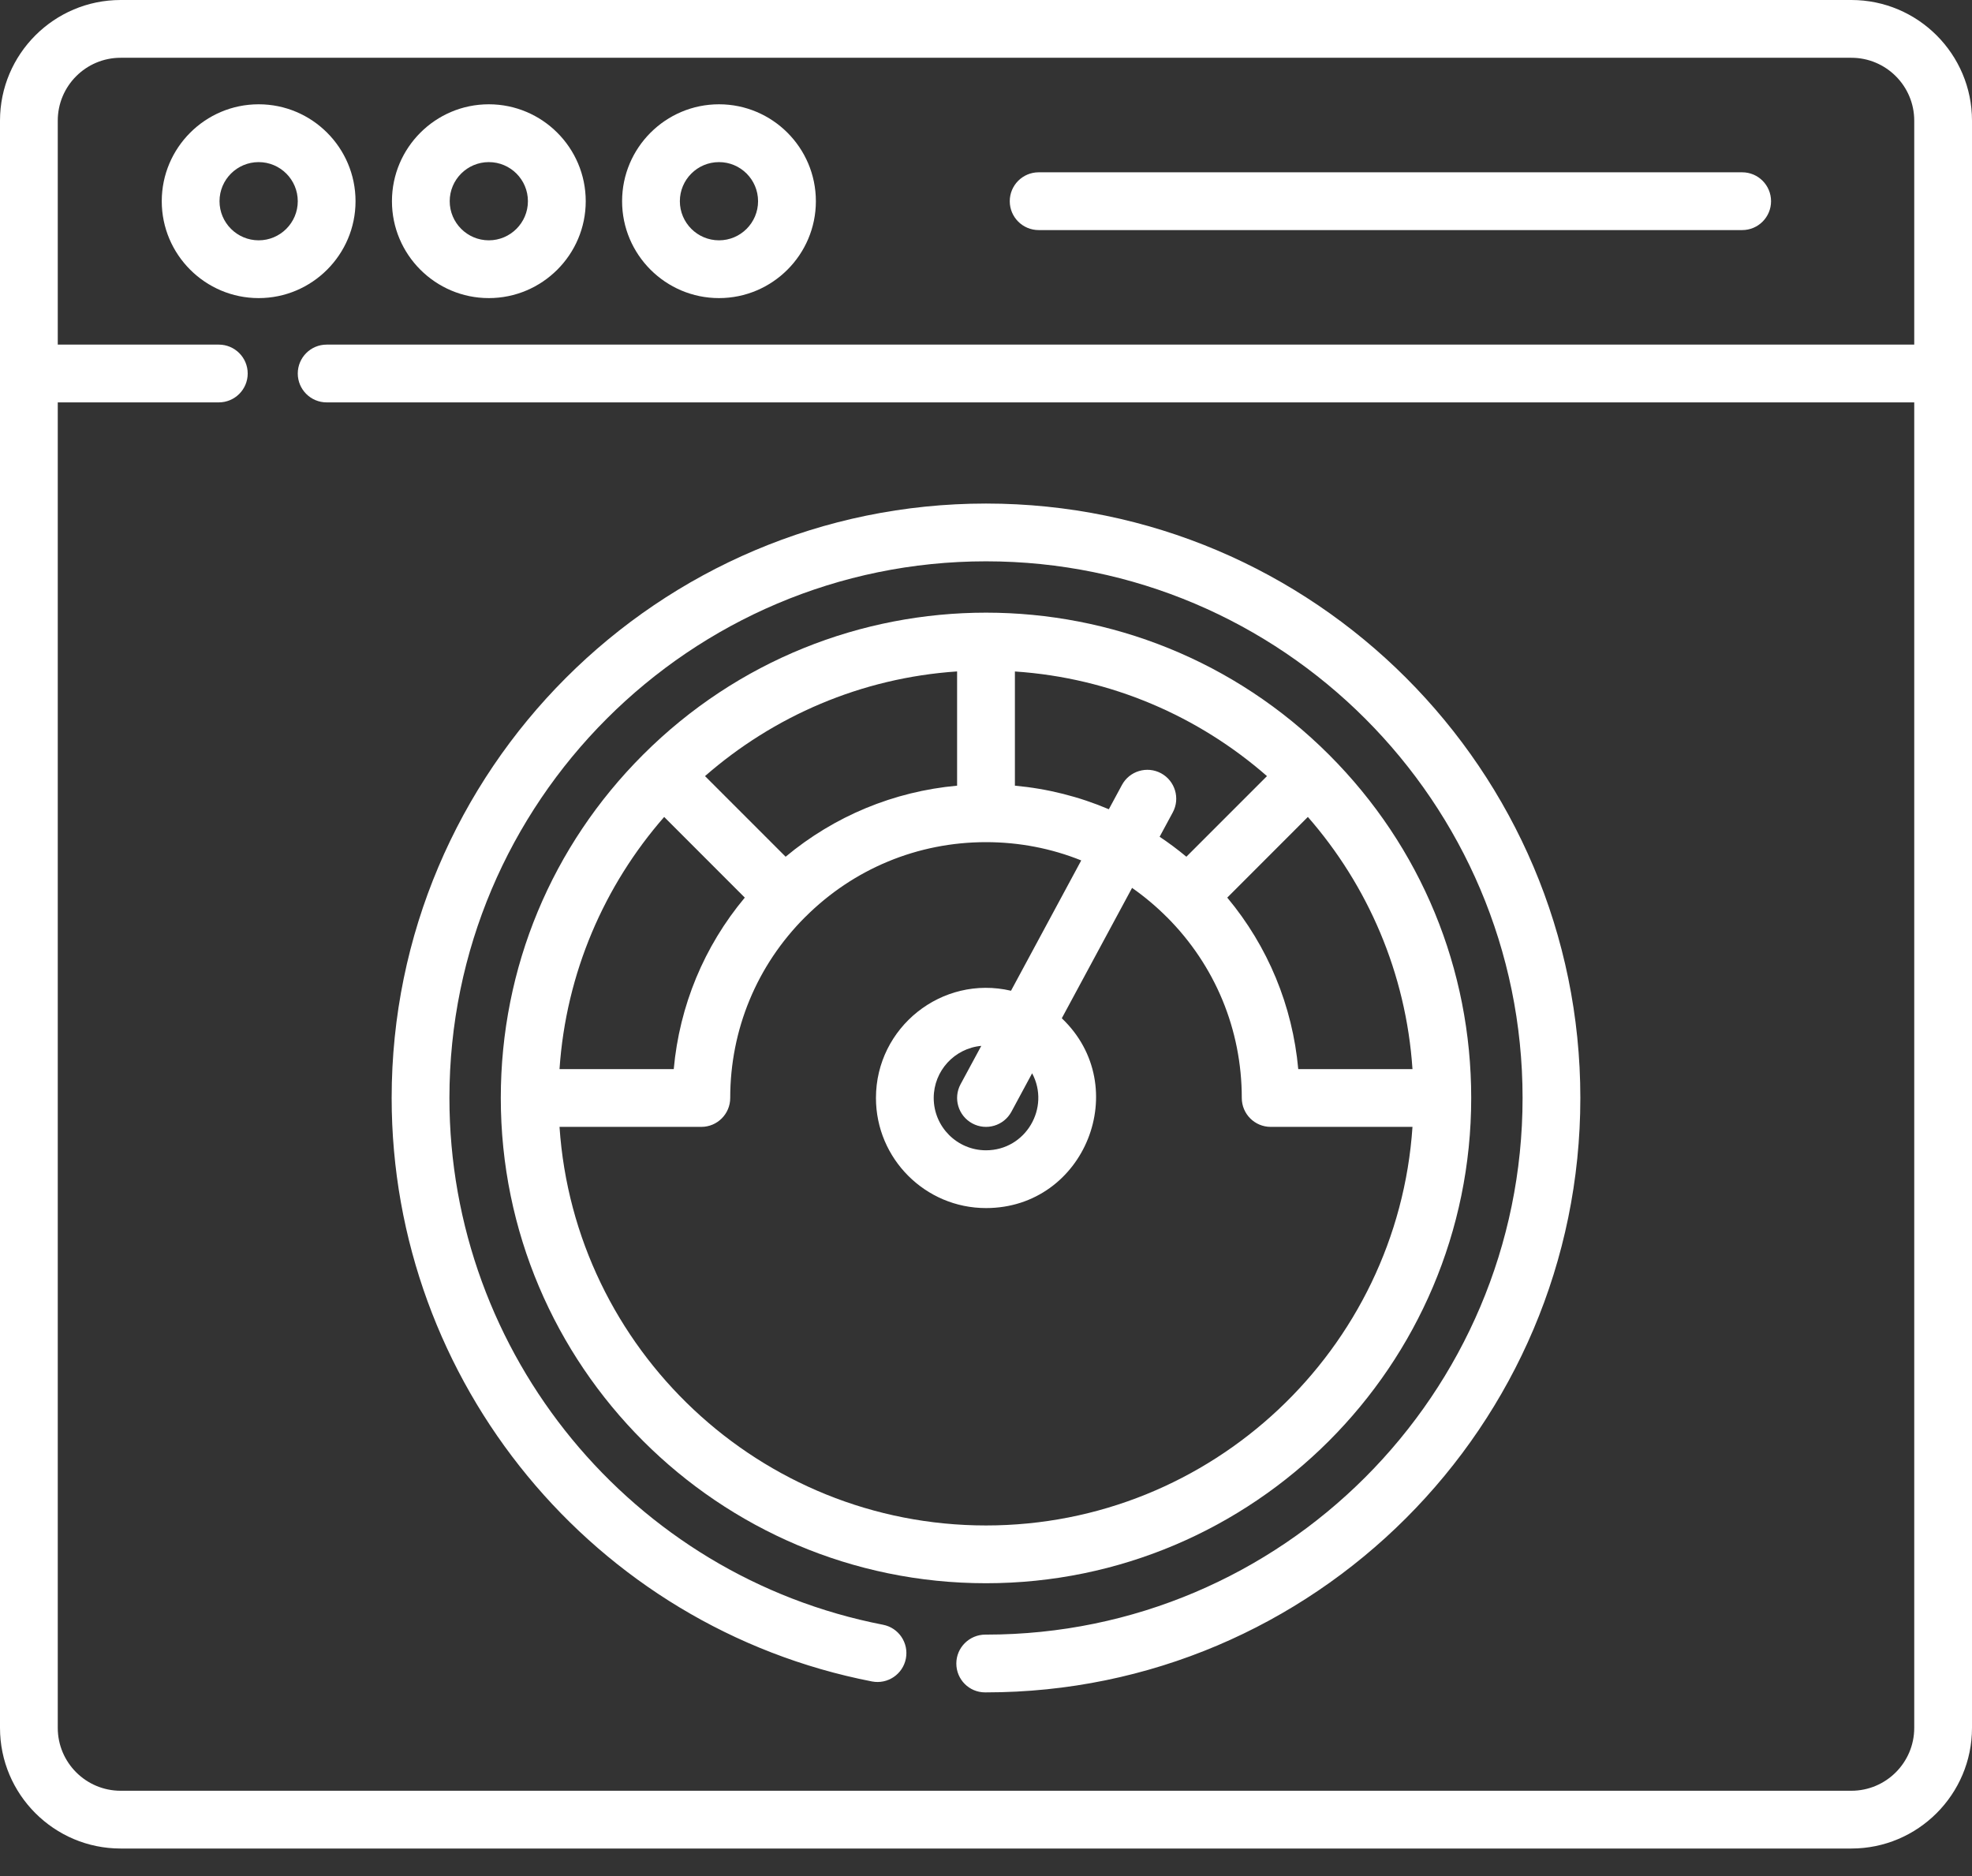
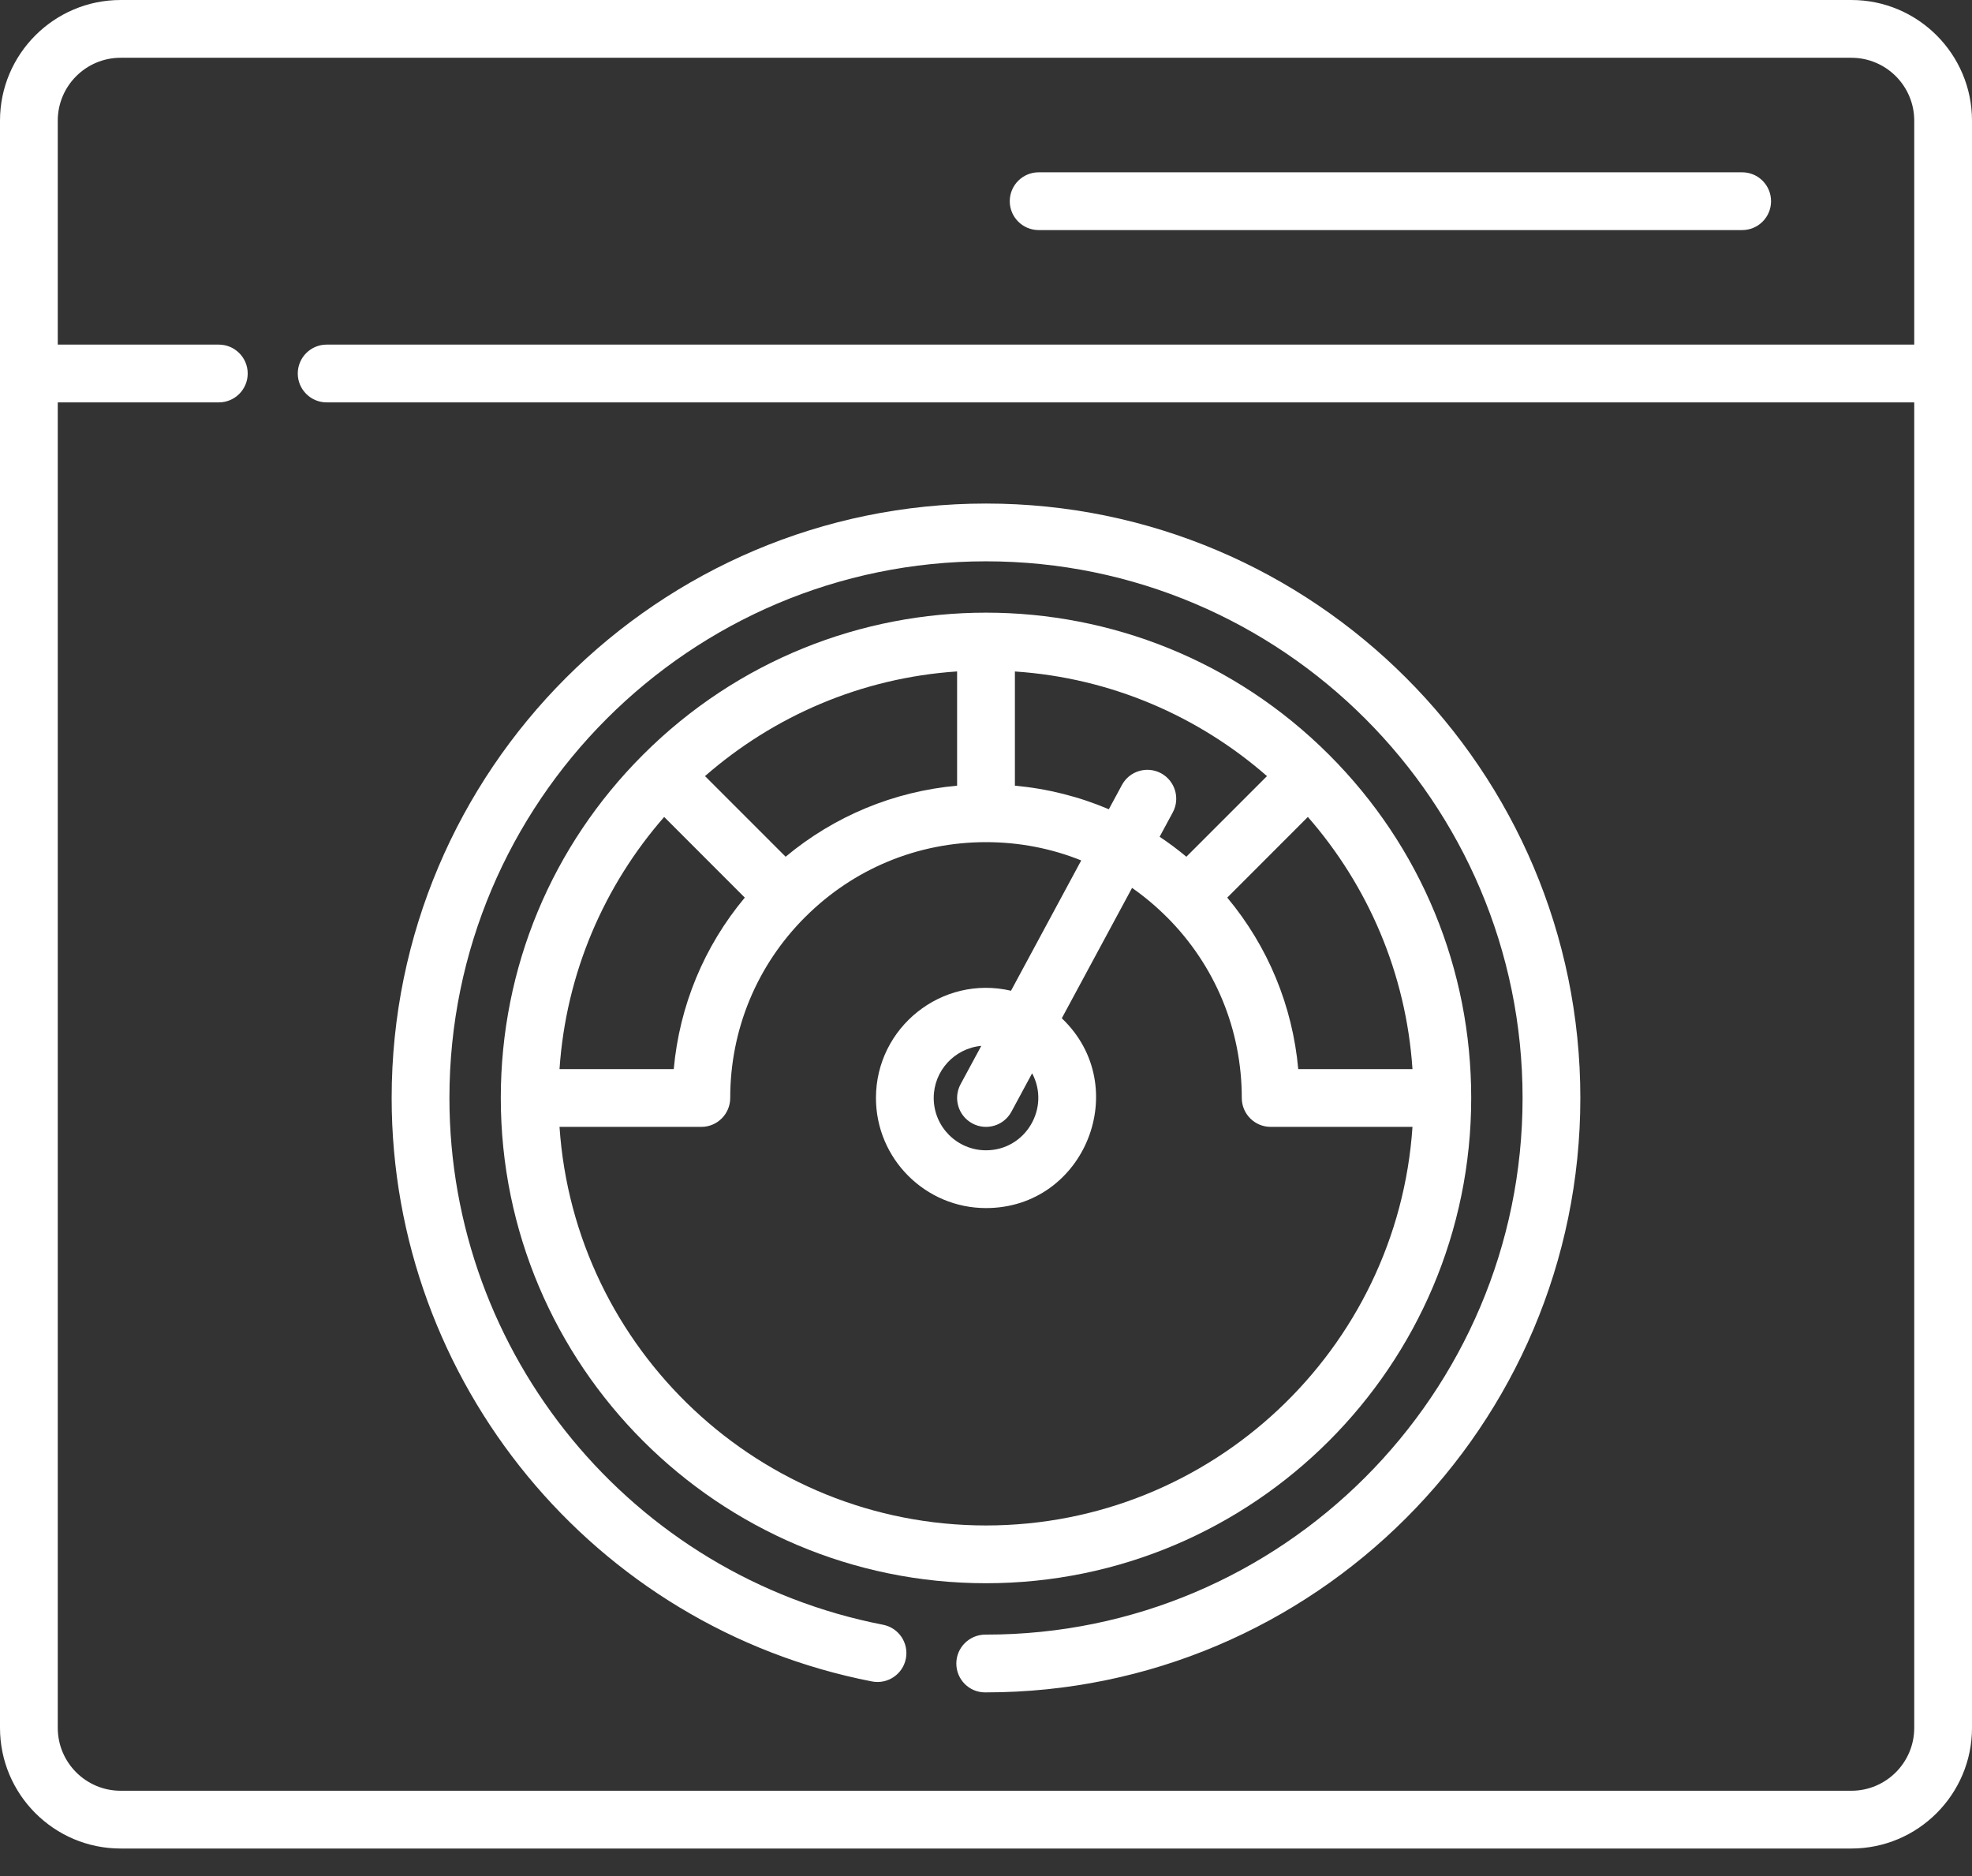
<svg xmlns="http://www.w3.org/2000/svg" width="41" height="39" viewBox="0 0 41 39" fill="none">
  <rect x="0" y="0" width="41" height="39" fill="#333333" stroke="none" />
-   <path d="M7.392 4.183C7.392 3.072 6.489 2.168 5.378 2.168C4.267 2.168 3.363 3.072 3.363 4.183C3.363 5.293 4.267 6.197 5.378 6.197C6.488 6.197 7.392 5.293 7.392 4.183ZM5.378 4.996C4.929 4.996 4.564 4.631 4.564 4.183C4.564 3.734 4.929 3.37 5.378 3.37C5.826 3.37 6.191 3.734 6.191 4.183C6.191 4.631 5.826 4.996 5.378 4.996Z" fill="white" />
-   <path d="M10.163 6.197C11.274 6.197 12.178 5.293 12.178 4.183C12.178 3.072 11.274 2.168 10.163 2.168C9.052 2.168 8.149 3.072 8.149 4.183C8.149 5.293 9.052 6.197 10.163 6.197ZM10.163 3.37C10.612 3.37 10.976 3.734 10.976 4.183C10.976 4.631 10.611 4.996 10.163 4.996C9.715 4.996 9.35 4.631 9.35 4.183C9.35 3.734 9.715 3.37 10.163 3.37Z" fill="white" />
-   <path d="M14.949 6.197C16.059 6.197 16.963 5.293 16.963 4.183C16.963 3.072 16.059 2.168 14.949 2.168C13.838 2.168 12.934 3.072 12.934 4.183C12.934 5.293 13.838 6.197 14.949 6.197ZM14.949 3.37C15.397 3.37 15.761 3.734 15.761 4.183C15.761 4.631 15.397 4.996 14.949 4.996C14.5 4.996 14.135 4.631 14.135 4.183C14.135 3.734 14.5 3.37 14.949 3.37Z" fill="white" />
  <path d="M21.595 4.783H36.222C36.554 4.783 36.822 4.514 36.822 4.183C36.822 3.851 36.554 3.582 36.222 3.582H21.595C21.263 3.582 20.994 3.851 20.994 4.183C20.994 4.514 21.263 4.783 21.595 4.783Z" fill="white" />
  <path d="M38.492 0H2.508C1.125 0 0 1.125 0 2.508V35.92C0 37.303 1.125 38.428 2.508 38.428H38.492C39.875 38.428 41 37.303 41 35.92V2.508C41 1.125 39.875 0 38.492 0ZM38.492 37.227H2.508C1.787 37.227 1.201 36.641 1.201 35.92V8.365H4.549C4.881 8.365 5.15 8.096 5.15 7.765C5.15 7.433 4.881 7.164 4.549 7.164H1.201V2.508C1.201 1.787 1.787 1.201 2.508 1.201H38.492C39.213 1.201 39.799 1.787 39.799 2.508V7.164H6.791C6.46 7.164 6.191 7.433 6.191 7.765C6.191 8.096 6.46 8.365 6.791 8.365H39.799V35.92C39.799 36.641 39.213 37.227 38.492 37.227Z" fill="white" />
  <path d="M30.588 22.825C30.588 20.152 29.554 17.613 27.634 15.692C23.694 11.752 17.308 11.75 13.367 15.692C11.477 17.582 10.412 20.109 10.412 22.825C10.412 28.388 14.938 32.913 20.5 32.913C26.063 32.913 30.588 28.388 30.588 22.825ZM24.14 16.075C23.847 15.918 23.483 16.027 23.326 16.319L23.054 16.823C22.437 16.561 21.78 16.395 21.101 16.333V13.959C23.1 14.092 24.92 14.891 26.342 16.134L24.666 17.81C24.487 17.661 24.302 17.523 24.11 17.395L24.383 16.889C24.541 16.597 24.431 16.233 24.14 16.075ZM19.899 16.333C18.583 16.453 17.349 16.964 16.334 17.81L14.658 16.134C16.08 14.891 17.9 14.092 19.899 13.958V16.333ZM13.809 16.983L15.485 18.66C14.638 19.674 14.127 20.909 14.008 22.225H11.633C11.768 20.225 12.566 18.405 13.809 16.983ZM27.192 16.983C28.435 18.405 29.233 20.225 29.367 22.225H26.992C26.873 20.909 26.362 19.674 25.516 18.66L27.192 16.983ZM11.633 23.426H14.582C14.913 23.426 15.182 23.157 15.182 22.825C15.182 21.405 15.735 20.069 16.739 19.065C16.74 19.064 16.741 19.064 16.741 19.064C17.745 18.06 19.08 17.507 20.5 17.507C21.189 17.507 21.859 17.637 22.48 17.887L21.02 20.596C19.58 20.261 18.212 21.36 18.212 22.825C18.212 24.087 19.238 25.114 20.5 25.114C22.561 25.114 23.568 22.587 22.076 21.168L23.537 18.458C23.793 18.637 24.034 18.839 24.259 19.064C24.26 19.064 24.26 19.064 24.261 19.065C25.265 20.07 25.818 21.405 25.818 22.825C25.818 23.157 26.087 23.426 26.419 23.426H29.367C29.057 28.047 25.198 31.712 20.5 31.712C15.801 31.712 11.943 28.047 11.633 23.426ZM20.5 23.913C19.9 23.913 19.413 23.425 19.413 22.825C19.413 22.259 19.848 21.792 20.402 21.742L19.971 22.54C19.814 22.832 19.923 23.196 20.215 23.354C20.508 23.512 20.872 23.402 21.029 23.11L21.459 22.312C21.842 23.027 21.327 23.913 20.5 23.913Z" fill="white" />
  <path d="M20.5 10.468C13.686 10.468 8.143 16.012 8.143 22.825C8.143 28.729 12.343 33.83 18.13 34.955C18.456 35.018 18.771 34.805 18.834 34.48C18.897 34.154 18.685 33.839 18.359 33.776C13.135 32.76 9.344 28.155 9.344 22.825C9.344 16.674 14.349 11.669 20.5 11.669C26.651 11.669 31.656 16.674 31.656 22.825C31.656 28.977 26.651 33.981 20.506 33.981C20.502 33.981 20.491 33.981 20.487 33.981C20.155 33.981 19.883 34.25 19.883 34.582C19.883 34.913 20.149 35.182 20.48 35.182H20.5C27.314 35.182 32.857 29.639 32.857 22.825C32.857 16.012 27.314 10.468 20.5 10.468Z" fill="white" />
</svg>